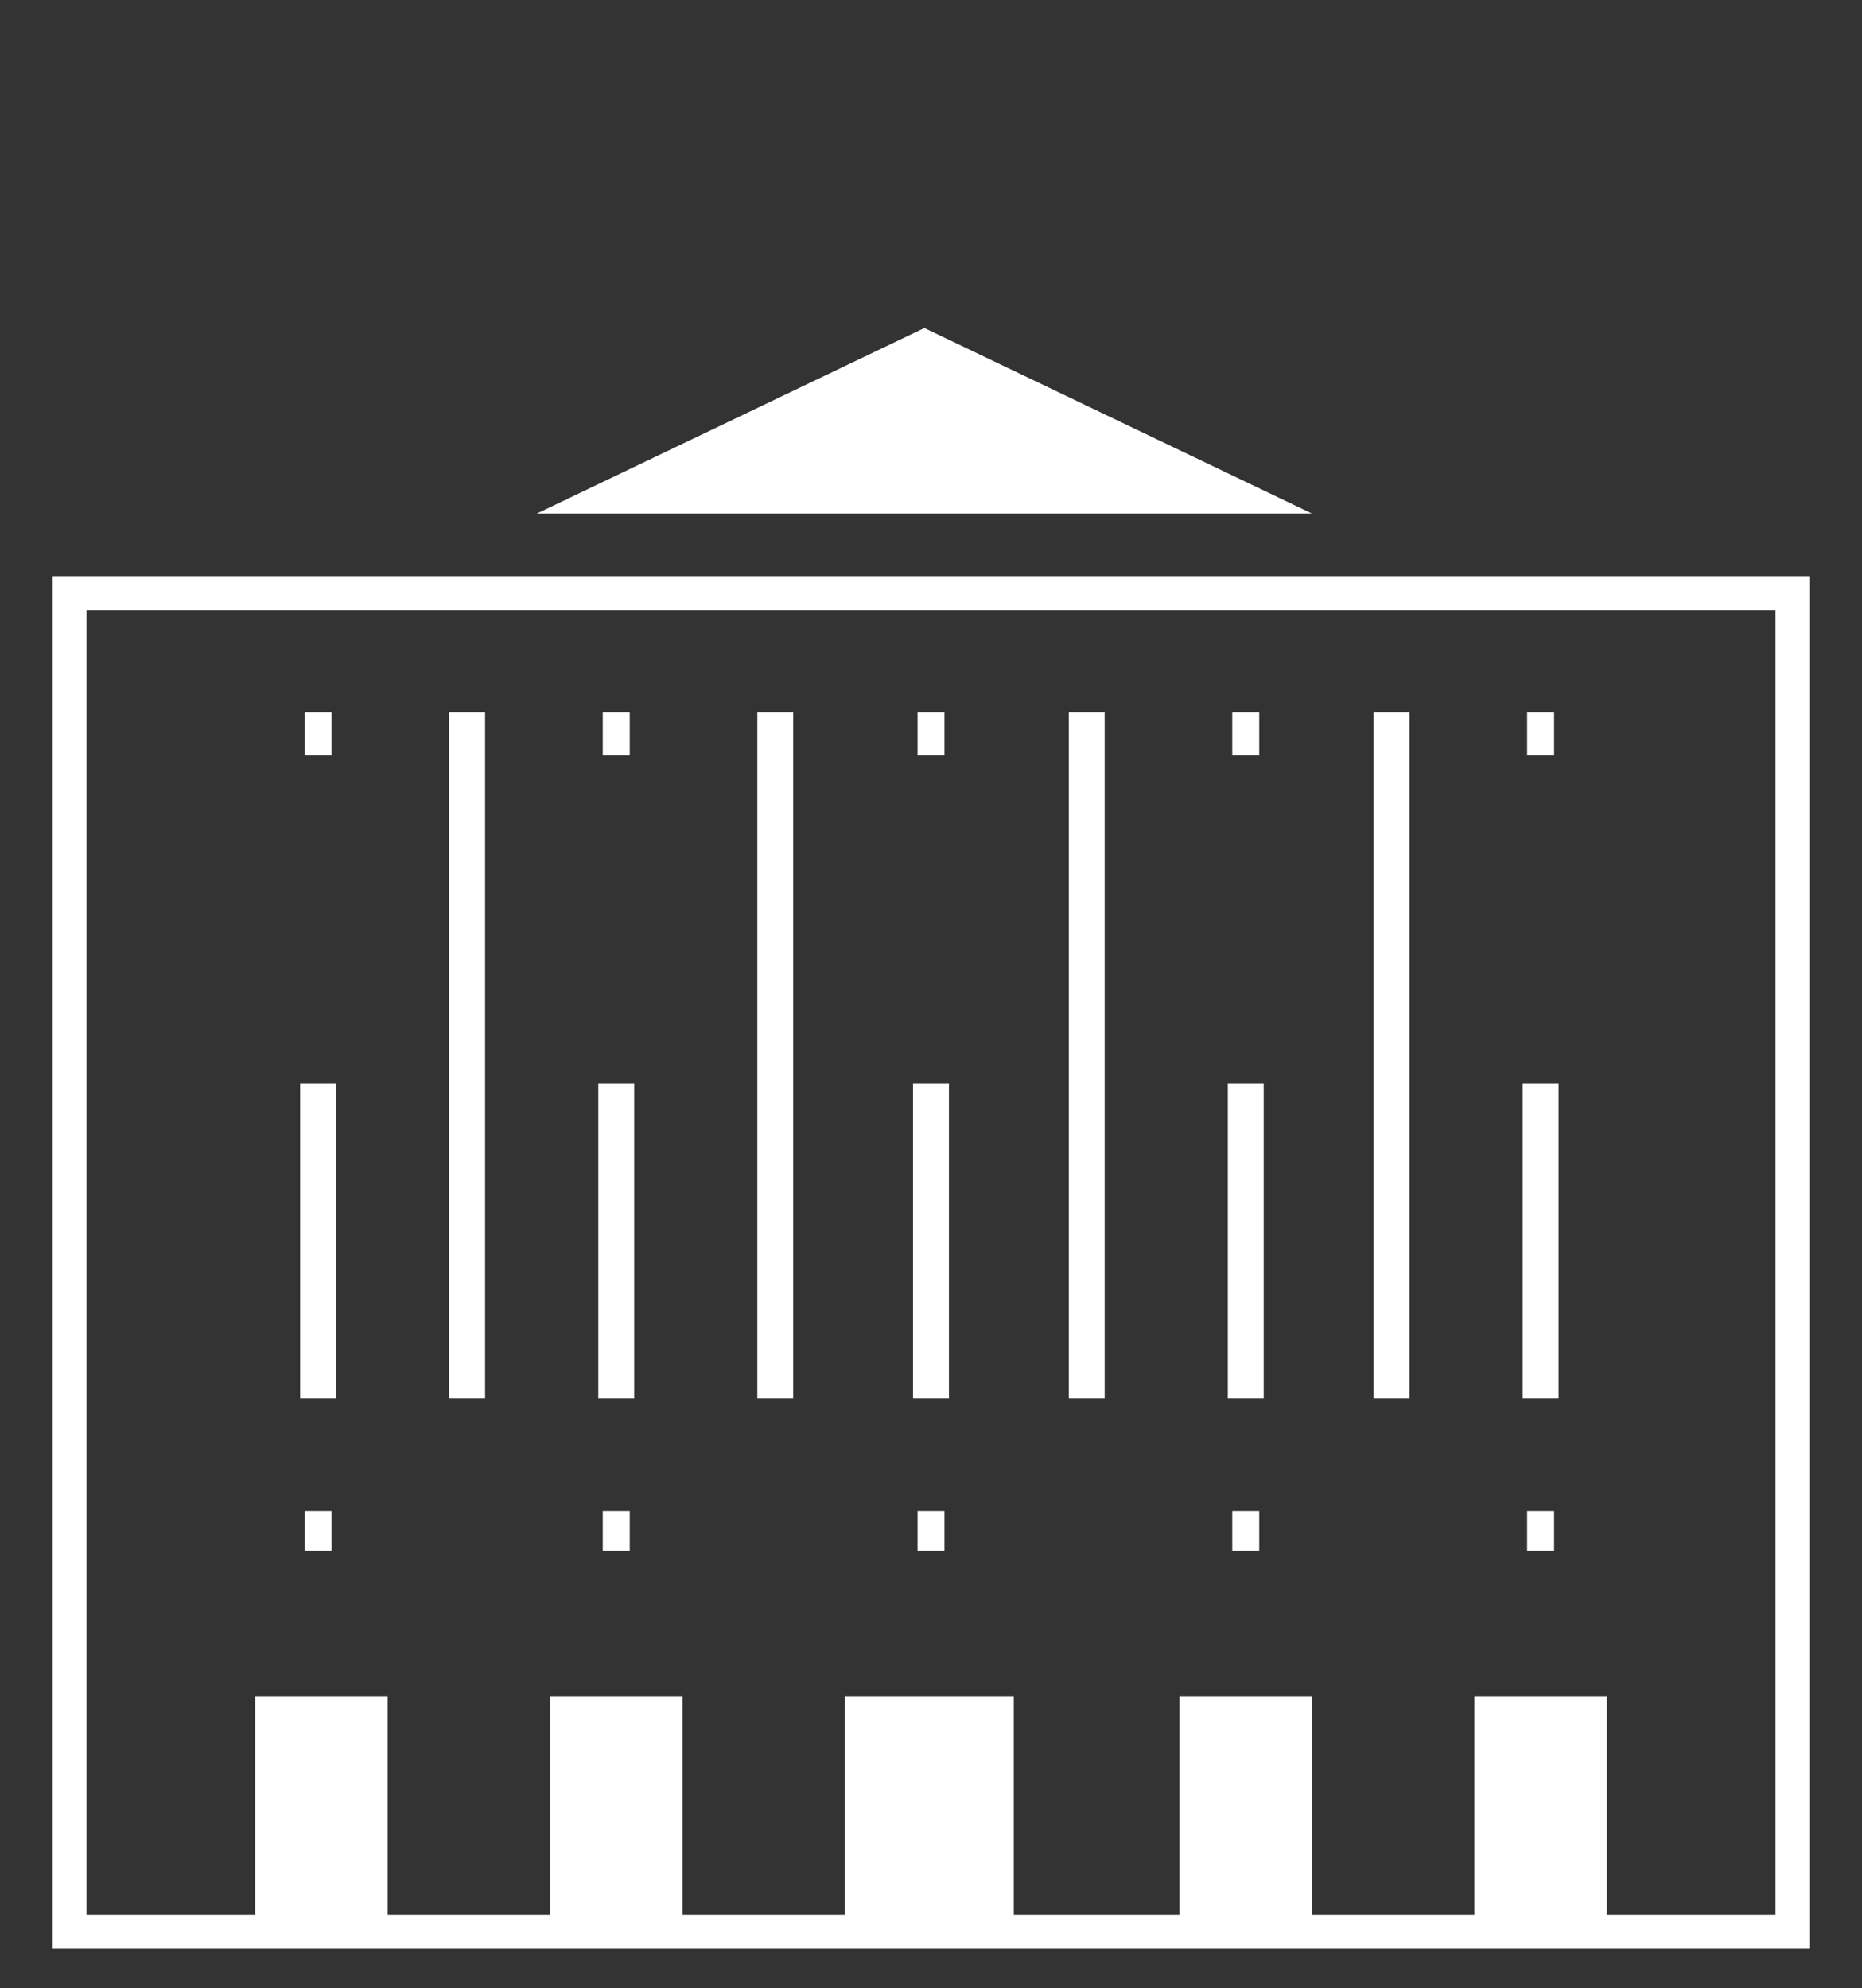
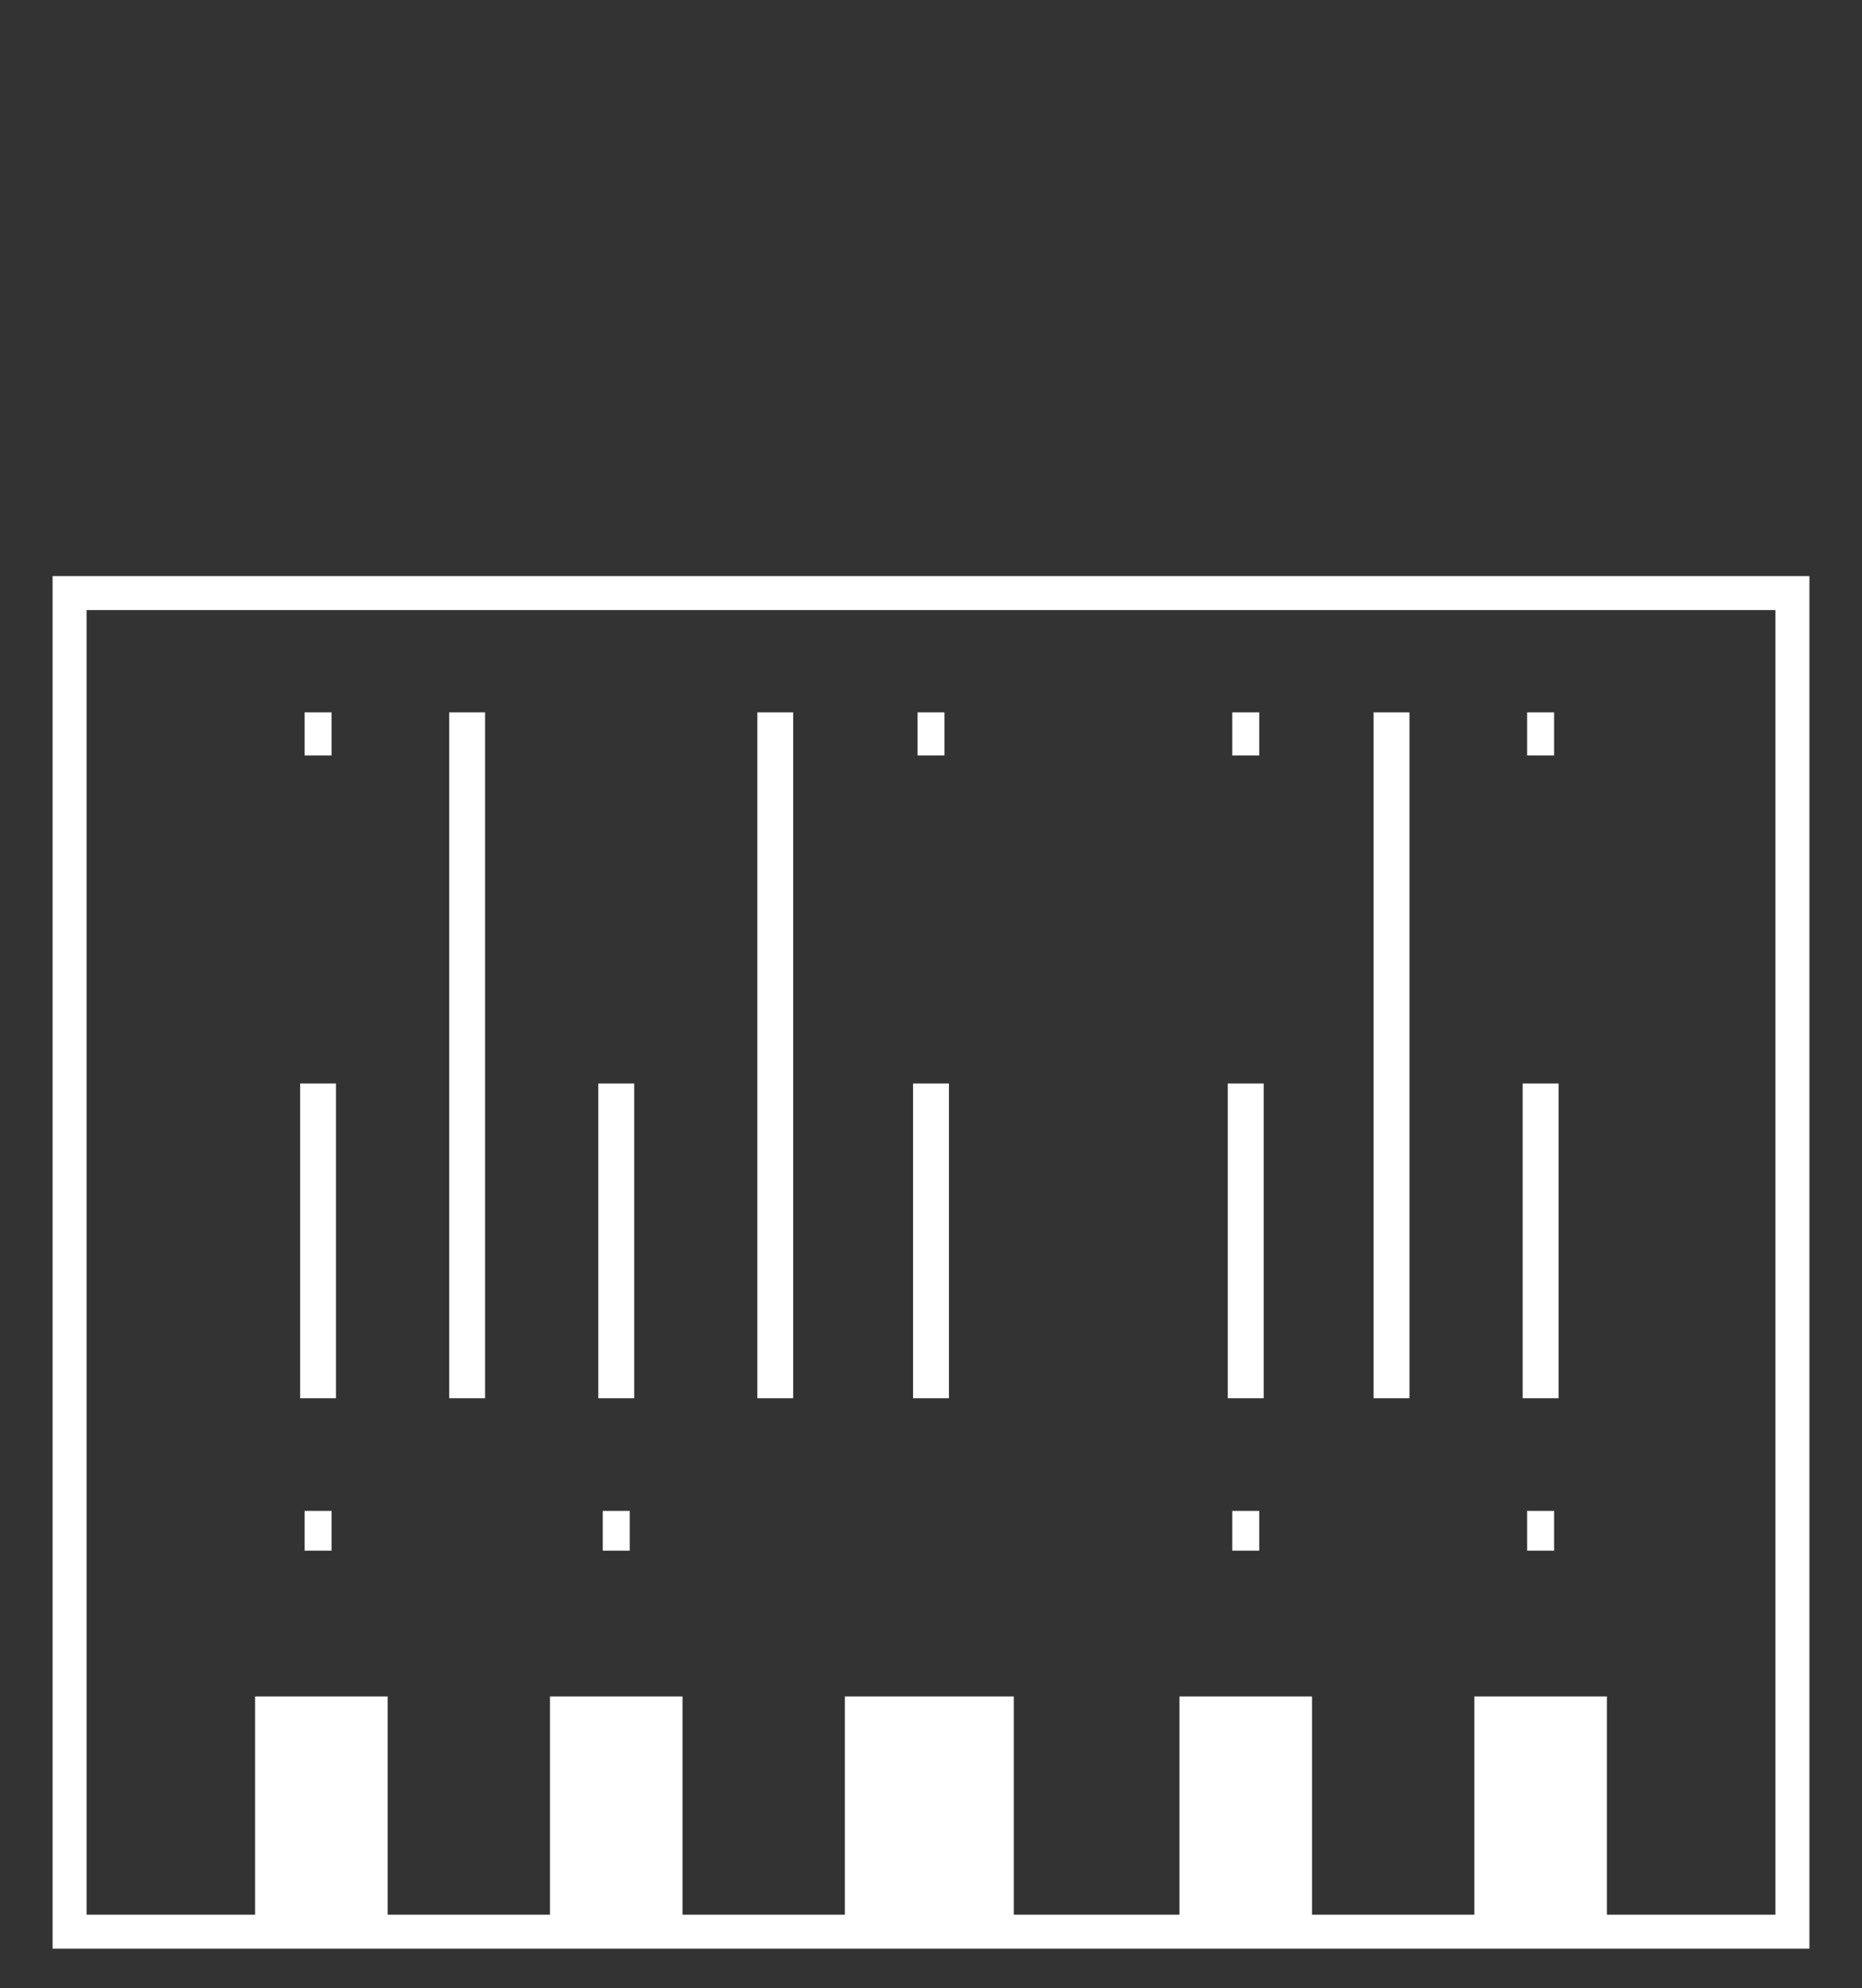
<svg xmlns="http://www.w3.org/2000/svg" version="1.1" id="Layer_1" x="0px" y="0px" viewBox="0 0 56.2 60" style="enable-background:new 0 0 56.2 60;" xml:space="preserve">
  <rect x="0" y="0" width="56.2" height="60" fill="#333333" stroke="none" />
  <style type="text/css">
	.st0{fill:none;stroke:#FFFFFF;stroke-width:1.026;stroke-miterlimit:10;}
	.st1{fill:#FFFFFF;}
	.st2{fill:none;stroke:#FFFFFF;stroke-width:1.083;stroke-miterlimit:10;}
	.st3{fill:none;stroke:#FFFFFF;stroke-width:0.814;stroke-miterlimit:10;}
</style>
  <g>
    <rect x="2.1" y="17.9" class="st0" width="52" height="40.4" />
    <rect x="7.7" y="51.2" class="st1" width="4" height="6.6" />
    <rect x="16.6" y="51.2" class="st1" width="4" height="6.6" />
    <rect x="35.6" y="51.2" class="st1" width="4" height="6.6" />
    <rect x="25.5" y="51.2" class="st1" width="5.1" height="6.6" />
    <rect x="44.5" y="51.2" class="st1" width="4" height="6.6" />
    <line class="st2" x1="14.1" y1="21.5" x2="14.1" y2="42.2" />
    <g>
      <line class="st2" x1="9.6" y1="32.7" x2="9.6" y2="42.2" />
      <line class="st3" x1="9.6" y1="45.6" x2="9.6" y2="46.8" />
      <line class="st3" x1="9.6" y1="21.5" x2="9.6" y2="22.8" />
    </g>
    <g>
      <line class="st2" x1="18.6" y1="32.7" x2="18.6" y2="42.2" />
      <line class="st3" x1="18.6" y1="45.6" x2="18.6" y2="46.8" />
-       <line class="st3" x1="18.6" y1="21.5" x2="18.6" y2="22.8" />
    </g>
    <line class="st2" x1="23.4" y1="21.5" x2="23.4" y2="42.2" />
-     <line class="st2" x1="32.8" y1="21.5" x2="32.8" y2="42.2" />
    <line class="st2" x1="42" y1="21.5" x2="42" y2="42.2" />
    <g>
      <line class="st2" x1="28.1" y1="32.7" x2="28.1" y2="42.2" />
-       <line class="st3" x1="28.1" y1="45.6" x2="28.1" y2="46.8" />
      <line class="st3" x1="28.1" y1="21.5" x2="28.1" y2="22.8" />
    </g>
    <g>
      <line class="st2" x1="37.6" y1="32.7" x2="37.6" y2="42.2" />
      <line class="st3" x1="37.6" y1="45.6" x2="37.6" y2="46.8" />
      <line class="st3" x1="37.6" y1="21.5" x2="37.6" y2="22.8" />
    </g>
    <g>
      <line class="st2" x1="46.5" y1="32.7" x2="46.5" y2="42.2" />
      <line class="st3" x1="46.5" y1="45.6" x2="46.5" y2="46.8" />
      <line class="st3" x1="46.5" y1="21.5" x2="46.5" y2="22.8" />
    </g>
-     <polygon class="st1" points="16.2,15.5 39.6,15.5 27.9,9.9  " />
  </g>
</svg>